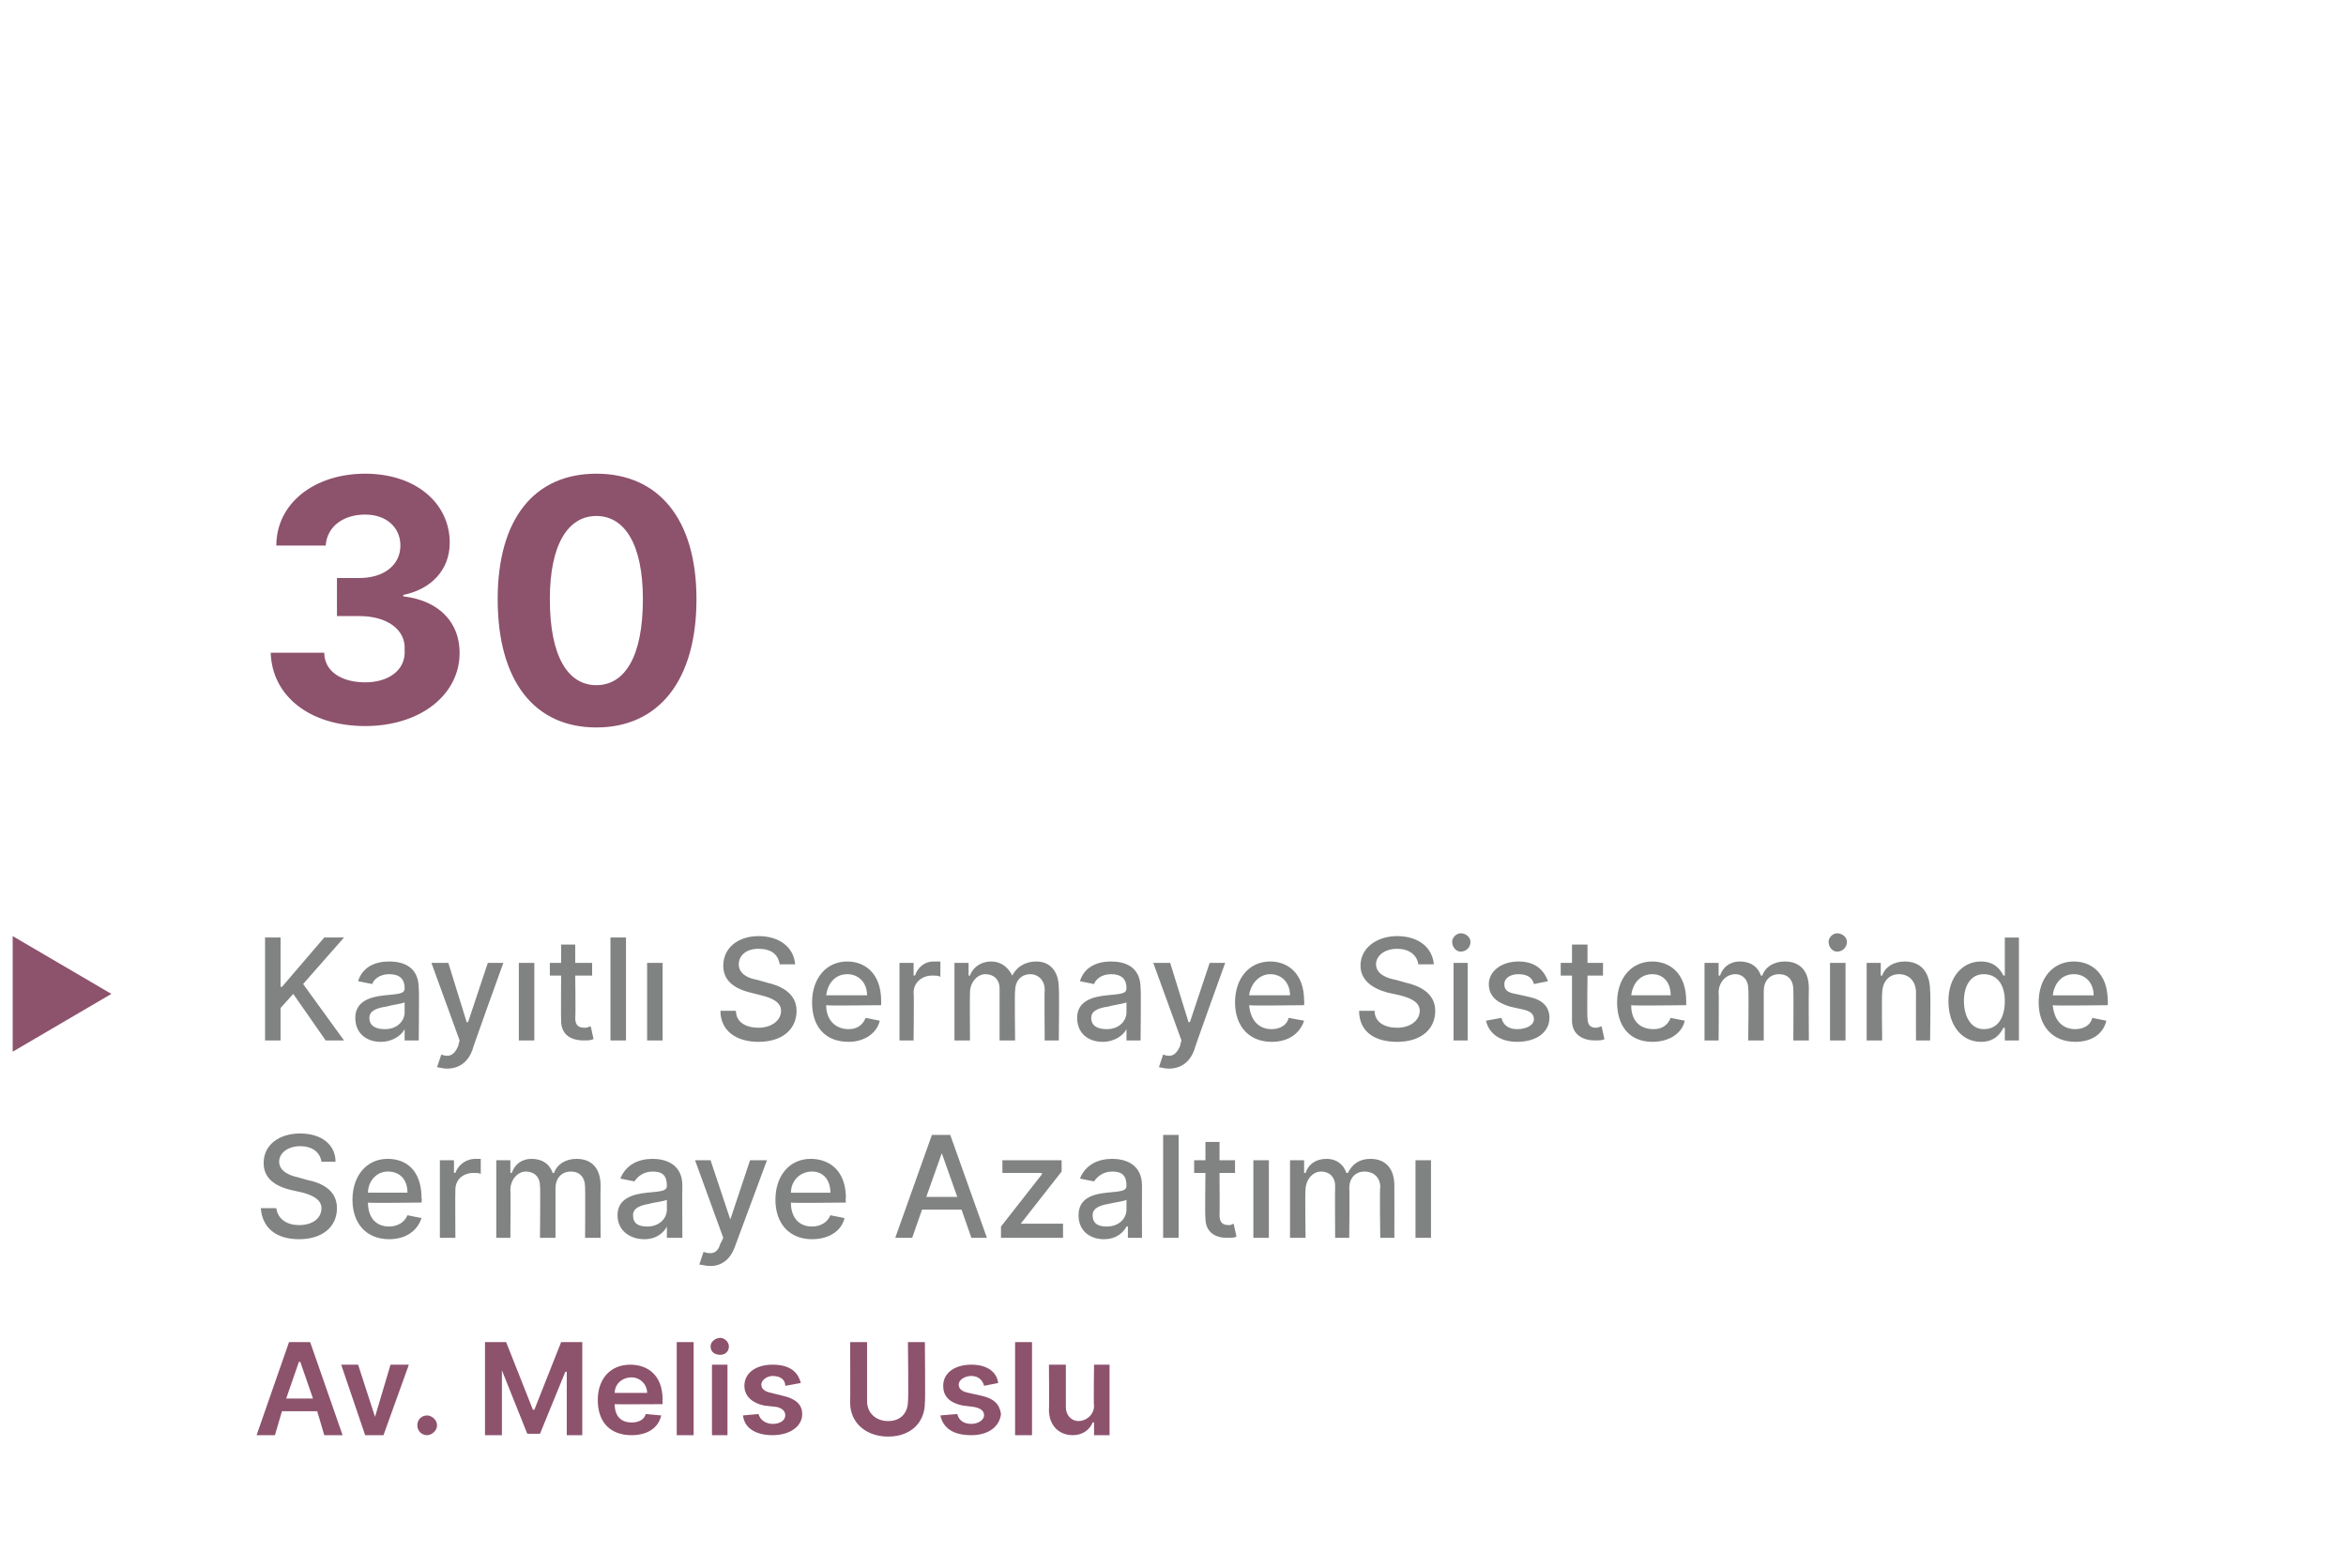
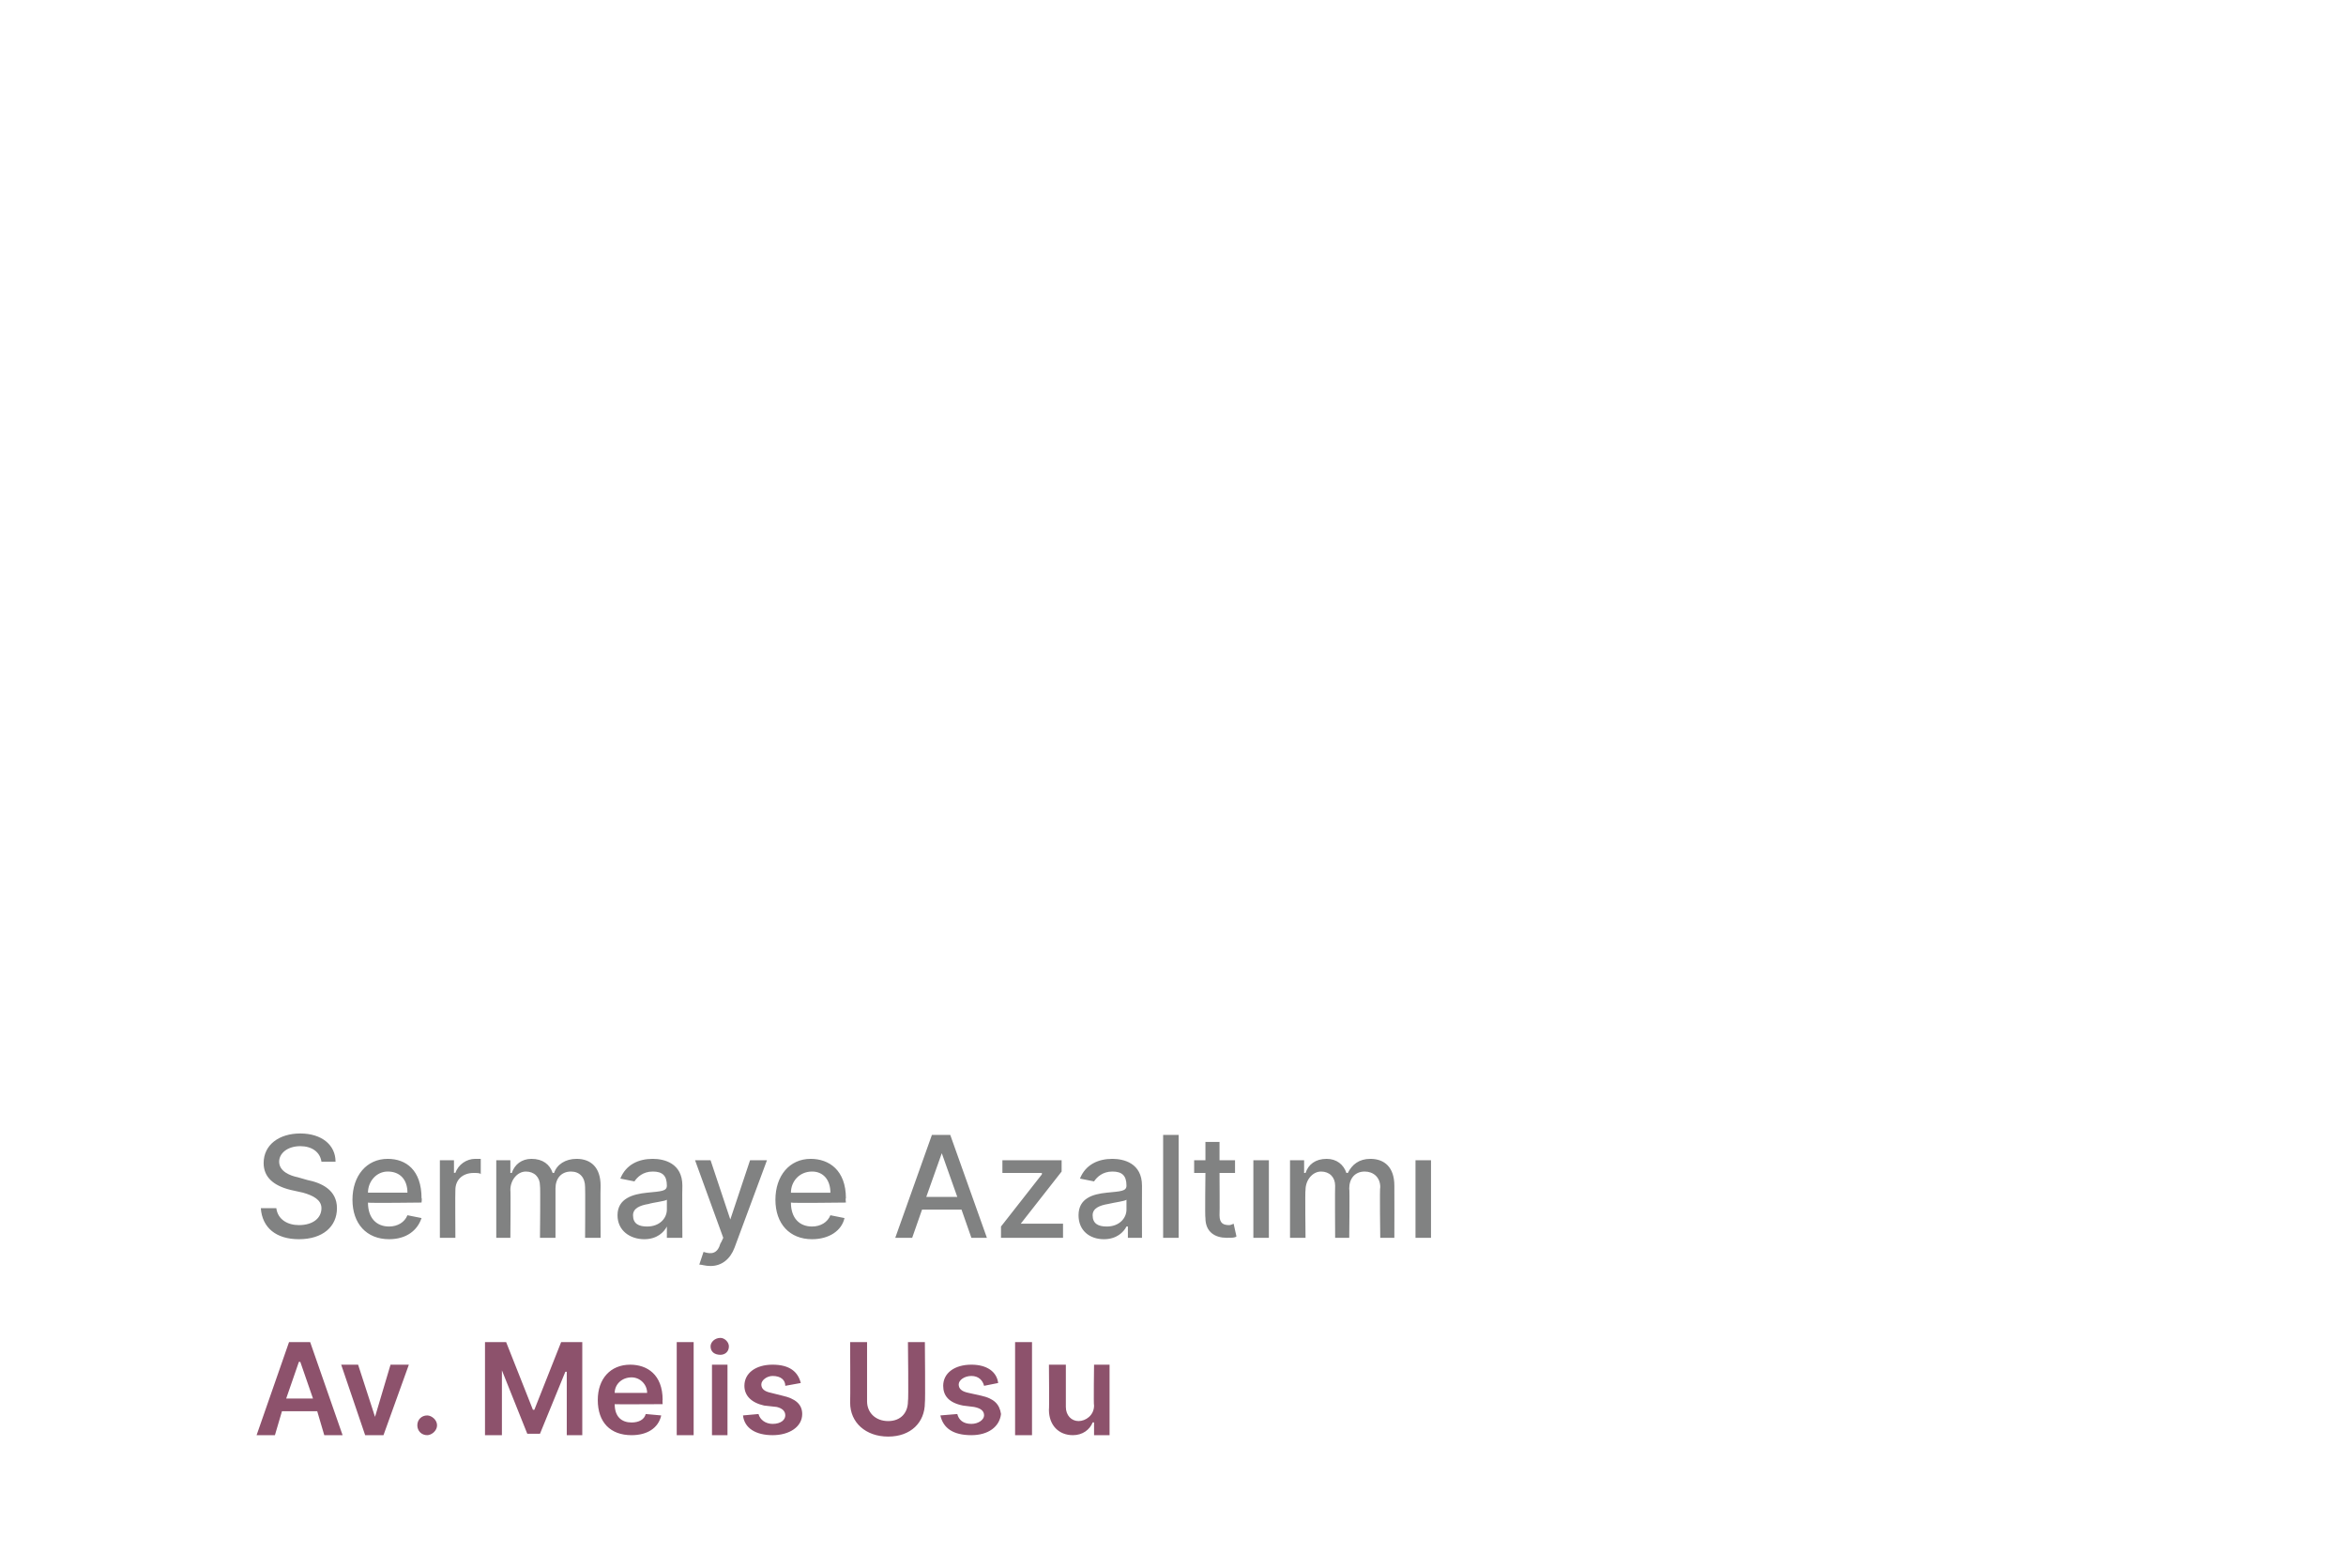
<svg xmlns="http://www.w3.org/2000/svg" version="1.1" width="166.4px" height="111.2px" viewBox="0 -28 166.4 111.2" style="top:-28px">
  <desc>30 Kay tl Sermaye Sisteminde Sermaye Azalt m Av. Melis Uslu</desc>
  <defs />
  <g id="Polygon176633">
    <path d="m18.2 73.8l2.3-6.6h1.5l2.3 6.6H23l-.5-1.7H20l-.5 1.7h-1.3zm4-2.6l-.9-2.6h-.1l-.9 2.6h1.9zm5 2.6h-1.3l-1.7-5h1.2l1.2 3.7l1.1-3.7h1.3l-1.8 5zm2.4-.7c0-.4.3-.7.7-.7c.3 0 .7.3.7.7c0 .4-.4.7-.7.7c-.4 0-.7-.3-.7-.7zm6.3-5.9l1.9 4.8h.1l1.9-4.8h1.5v6.6h-1.1v-4.5h-.1l-1.8 4.4h-.9l-1.8-4.5v4.6h-1.2v-6.6h1.5zm6.5 4.1c0-1.5.9-2.5 2.3-2.5c1.2 0 2.3.7 2.3 2.5c-.02-.04 0 .3 0 .3c0 0-3.44.02-3.4 0c0 .9.5 1.3 1.2 1.3c.5 0 .9-.2 1-.6l1.1.1c-.2.9-1 1.4-2.1 1.4c-1.5 0-2.4-.9-2.4-2.5zm3.5-.5c0-.6-.5-1.1-1.1-1.1c-.7 0-1.2.5-1.2 1.1h2.3zm3.3 3H48v-6.6h1.2v6.6zm1.3-5h1.1v5h-1.1v-5zm-.1-1.3c0-.3.3-.6.7-.6c.3 0 .6.3.6.6c0 .4-.3.6-.6.6c-.4 0-.7-.2-.7-.6zm5.3 2.8c0-.4-.3-.7-.9-.7c-.4 0-.8.3-.8.6c0 .3.2.5.7.6l.8.2c.9.2 1.4.6 1.4 1.3c0 .9-.9 1.5-2.1 1.5c-1.2 0-2-.5-2.1-1.4l1.1-.1c.1.4.5.7 1 .7c.6 0 .9-.3.9-.6c0-.3-.2-.5-.6-.6l-.9-.1c-.9-.2-1.4-.7-1.4-1.4c0-.9.8-1.5 2-1.5c1.2 0 1.8.5 2 1.3l-1.1.2zm9.9-3.1s.04 4.28 0 4.3c0 1.4-1 2.4-2.6 2.4c-1.6 0-2.7-1-2.7-2.4c.02-.02 0-4.3 0-4.3h1.2v4.2c0 .8.6 1.4 1.5 1.4c.9 0 1.4-.6 1.4-1.4c.05-.01 0-4.2 0-4.2h1.2zm4.2 3.1c-.1-.4-.4-.7-.9-.7c-.5 0-.9.3-.9.6c0 .3.2.5.7.6l.9.2c.9.2 1.3.6 1.4 1.3c-.1.9-.9 1.5-2.1 1.5c-1.3 0-2-.5-2.2-1.4l1.2-.1c.1.4.4.7 1 .7c.5 0 .9-.3.9-.6c0-.3-.2-.5-.7-.6l-.8-.1c-1-.2-1.4-.7-1.4-1.4c0-.9.8-1.5 2-1.5c1.1 0 1.8.5 1.9 1.3l-1 .2zm3.4 3.5H72v-6.6h1.2v6.6zm4.4-5h1.1v5h-1.1v-.9s-.05-.02-.1 0c-.2.5-.7.9-1.4.9c-1 0-1.7-.7-1.7-1.8c.03-.03 0-3.2 0-3.2h1.2v3c0 .6.4 1 .9 1c.5 0 1.1-.4 1.1-1.1c-.04-.01 0-2.9 0-2.9z" stroke="none" fill="#8d526c" />
  </g>
  <g id="Polygon176632">
    <path d="m21.3 53.3c-.9 0-1.5.5-1.5 1.1c0 .7.8 1 1.3 1.1l.7.2c1 .2 2.1.7 2.1 2c0 1.3-1 2.2-2.7 2.2c-1.6 0-2.6-.8-2.7-2.2h1.1c.1.8.8 1.2 1.6 1.2c1 0 1.6-.5 1.6-1.2c0-.6-.6-.9-1.3-1.1l-.9-.2c-1.2-.3-1.9-.9-1.9-1.9c0-1.3 1.1-2.1 2.6-2.1c1.5 0 2.5.8 2.5 2h-1c-.1-.7-.7-1.1-1.5-1.1zm3.7 3.8c0-1.7 1-2.9 2.5-2.9c1.3 0 2.4.8 2.4 2.8c.04-.03 0 .3 0 .3c0 0-3.84.05-3.8 0c0 1.1.6 1.7 1.5 1.7c.6 0 1.1-.3 1.3-.8l1 .2c-.3.9-1.1 1.5-2.3 1.5c-1.6 0-2.6-1.1-2.6-2.8zm3.9-.5c0-.9-.5-1.5-1.4-1.5c-.8 0-1.4.7-1.4 1.5h2.8zm2.3-2.3h1v.9s.11-.03.1 0c.2-.6.8-1 1.4-1h.4v1.1c0-.1-.3-.1-.5-.1c-.8 0-1.3.5-1.3 1.2c-.02.02 0 3.4 0 3.4h-1.1v-5.5zm4 0h1v.9h.1c.2-.6.7-1 1.4-1c.8 0 1.3.4 1.5 1h.1c.2-.6.8-1 1.6-1c1 0 1.7.6 1.7 1.9c-.02 0 0 3.7 0 3.7h-1.1s.02-3.6 0-3.6c0-.7-.4-1.1-1-1.1c-.7 0-1.1.5-1.1 1.2v3.5h-1.1s.04-3.67 0-3.7c0-.6-.4-1-1-1c-.6 0-1.1.6-1.1 1.3c.03-.01 0 3.4 0 3.4h-1v-5.5zm8.6 3.9c0-1.2 1.1-1.5 2.1-1.6c1-.1 1.4-.1 1.4-.5c0-.7-.3-1-1-1c-.7 0-1.1.4-1.3.7l-1-.2c.4-1 1.3-1.4 2.3-1.4c.8 0 2.1.3 2.1 1.9c-.02.03 0 3.7 0 3.7h-1.1v-.8s0 .01 0 0c-.2.4-.7.9-1.6.9c-1 0-1.9-.6-1.9-1.7zm3.5-.4v-.7c-.1.1-1 .2-1.3.3c-.6.1-1.1.3-1.1.8c0 .6.4.8 1 .8c.9 0 1.4-.6 1.4-1.2zm2.3 3.9l.3-.9c.6.2 1 .1 1.2-.6c.03-.01.2-.4.2-.4l-2-5.5h1.1l1.4 4.2l1.4-4.2h1.2l-2.3 6.2c-.3.8-.9 1.3-1.7 1.3c-.4 0-.6-.1-.8-.1zm5.4-4.6c0-1.7 1-2.9 2.5-2.9c1.3 0 2.5.8 2.5 2.8c-.04-.03 0 .3 0 .3c0 0-3.91.05-3.9 0c0 1.1.6 1.7 1.5 1.7c.6 0 1.1-.3 1.3-.8l1 .2c-.2.9-1.1 1.5-2.3 1.5c-1.6 0-2.6-1.1-2.6-2.8zm3.9-.5c0-.9-.5-1.5-1.3-1.5c-.9 0-1.5.7-1.5 1.5h2.8zm4.6 3.2l2.6-7.3h1.3l2.6 7.3h-1.1l-.7-2h-2.8l-.7 2h-1.2zm4.4-2.9l-1.1-3.1l-1.1 3.1h2.2zM71 59l2.9-3.7v-.1h-2.8v-.9h4.2v.8l-2.9 3.7h3v1H71v-.8zm5.5-.8c0-1.2 1-1.5 2-1.6c1-.1 1.4-.1 1.4-.5c0-.7-.3-1-1-1c-.7 0-1.1.4-1.3.7l-1-.2c.4-1 1.3-1.4 2.3-1.4c.8 0 2.1.3 2.1 1.9c-.01.03 0 3.7 0 3.7h-1v-.8h-.1c-.2.4-.7.9-1.6.9c-1 0-1.8-.6-1.8-1.7zm3.4-.4v-.7c-.1.1-.9.2-1.3.3c-.6.1-1.1.3-1.1.8c0 .6.4.8 1 .8c.9 0 1.4-.6 1.4-1.2zm3.7 2h-1.1v-7.3h1.1v7.3zm4-4.6h-1.1s.02 2.95 0 3c0 .6.3.7.7.7c.1 0 .3-.1.3-.1l.2.9c-.1.1-.3.1-.7.1c-.8 0-1.5-.4-1.5-1.4c-.04-.03 0-3.2 0-3.2h-.8v-.9h.8V53h1v1.3h1.1v.9zm1.3-.9h1.1v5.5h-1.1v-5.5zm2.6 0h1v.9h.1c.2-.6.7-1 1.5-1c.7 0 1.2.4 1.4 1h.1c.3-.6.8-1 1.6-1c1 0 1.7.6 1.7 1.9c.01 0 0 3.7 0 3.7h-1s-.05-3.6 0-3.6c0-.7-.5-1.1-1.1-1.1c-.7 0-1.1.5-1.1 1.2c.04-.02 0 3.5 0 3.5h-1s-.02-3.67 0-3.7c0-.6-.4-1-1-1c-.6 0-1.1.6-1.1 1.3c-.04-.01 0 3.4 0 3.4h-1.1v-5.5zm8.9 0h1.1v5.5h-1.1v-5.5z" stroke="none" fill="#818282" />
  </g>
  <g id="Polygon176631">
-     <path d="m18.8 38.5h1.1v3.5h.1l3-3.5h1.4l-2.9 3.3l2.9 4h-1.3l-2.3-3.3l-.9 1v2.3h-1.1v-7.3zm6.4 5.7c0-1.2 1.1-1.5 2.1-1.6c1-.1 1.4-.1 1.4-.5c0-.7-.4-1-1.1-1c-.7 0-1.1.4-1.2.7l-1-.2c.3-1 1.2-1.4 2.2-1.4c.9 0 2.1.3 2.1 1.9c.04.03 0 3.7 0 3.7h-1v-.8s-.04.01 0 0c-.2.4-.8.9-1.7.9c-1 0-1.8-.6-1.8-1.7zm3.5-.4v-.7c-.2.1-1 .2-1.3.3c-.7.1-1.2.3-1.2.8c0 .6.5.8 1.1.8c.9 0 1.4-.6 1.4-1.2zm2.3 3.9l.3-.9c.5.2.9.1 1.2-.6c-.01-.01.1-.4.1-.4l-2-5.5h1.2l1.3 4.2h.1l1.4-4.2h1.1s-2.23 6.18-2.2 6.2c-.3.8-.9 1.3-1.8 1.3c-.3 0-.6-.1-.7-.1zm5.8-7.4h1.1v5.5h-1.1v-5.5zm5.2.9h-1.2s.04 2.95 0 3c0 .6.3.7.7.7c.2 0 .3-.1.4-.1l.2.9c-.2.1-.4.1-.7.1c-.9 0-1.6-.4-1.6-1.4c-.02-.03 0-3.2 0-3.2h-.8v-.9h.8V39h1v1.3h1.2v.9zm2.4 4.6h-1.1v-7.3h1.1v7.3zm1.5-5.5h1.1v5.5h-1.1v-5.5zm7.9-1c-.9 0-1.4.5-1.4 1.1c0 .7.7 1 1.3 1.1l.7.2c.9.2 2.1.7 2.1 2c0 1.3-1 2.2-2.7 2.2c-1.6 0-2.7-.8-2.7-2.2h1.1c0 .8.7 1.2 1.6 1.2c.9 0 1.6-.5 1.6-1.2c0-.6-.6-.9-1.4-1.1l-.8-.2c-1.2-.3-1.9-.9-1.9-1.9c0-1.3 1.1-2.1 2.5-2.1c1.5 0 2.5.8 2.6 2h-1.1c-.1-.7-.6-1.1-1.5-1.1zm3.8 3.8c0-1.7 1-2.9 2.5-2.9c1.2 0 2.4.8 2.4 2.8v.3s-3.88.05-3.9 0c0 1.1.7 1.7 1.6 1.7c.6 0 1-.3 1.2-.8l1 .2c-.2.9-1.1 1.5-2.2 1.5c-1.7 0-2.6-1.1-2.6-2.8zm3.9-.5c0-.9-.6-1.5-1.4-1.5c-.9 0-1.4.7-1.5 1.5h2.9zm2.3-2.3h1v.9s.06-.03.1 0c.2-.6.7-1 1.3-1h.5v1.1c-.1-.1-.3-.1-.6-.1c-.7 0-1.3.5-1.3 1.2c.04.02 0 3.4 0 3.4h-1v-5.5zm3.9 0h1v.9h.1c.2-.6.8-1 1.5-1c.7 0 1.2.4 1.5 1c.3-.6.9-1 1.7-1c.9 0 1.6.6 1.6 1.9c.04 0 0 3.7 0 3.7h-1s-.03-3.6 0-3.6c0-.7-.5-1.1-1-1.1c-.7 0-1.1.5-1.1 1.2c-.04-.02 0 3.5 0 3.5h-1.1v-3.7c0-.6-.4-1-1-1c-.6 0-1.1.6-1.1 1.3c-.02-.01 0 3.4 0 3.4h-1.1v-5.5zm8.7 3.9c0-1.2 1.1-1.5 2.1-1.6c1-.1 1.4-.1 1.4-.5c0-.7-.4-1-1.1-1c-.7 0-1.1.4-1.2.7l-1-.2c.3-1 1.2-1.4 2.2-1.4c.9 0 2.1.3 2.1 1.9c.04.03 0 3.7 0 3.7h-1v-.8s-.04.01 0 0c-.2.4-.8.9-1.7.9c-1 0-1.8-.6-1.8-1.7zm3.5-.4v-.7c-.2.1-1 .2-1.3.3c-.7.1-1.2.3-1.2.8c0 .6.5.8 1.1.8c.9 0 1.4-.6 1.4-1.2zm2.3 3.9l.3-.9c.5.2.9.1 1.2-.6c-.01-.01.1-.4.1-.4l-2-5.5h1.2l1.3 4.2h.1l1.4-4.2h1.1s-2.23 6.18-2.2 6.2c-.3.8-.9 1.3-1.8 1.3c-.3 0-.6-.1-.7-.1zm5.4-4.6c0-1.7 1-2.9 2.5-2.9c1.2 0 2.4.8 2.4 2.8c.02-.03 0 .3 0 .3c0 0-3.86.05-3.9 0c.1 1.1.7 1.7 1.6 1.7c.6 0 1.1-.3 1.2-.8l1.1.2c-.3.9-1.1 1.5-2.3 1.5c-1.6 0-2.6-1.1-2.6-2.8zm3.9-.5c0-.9-.6-1.5-1.4-1.5c-.8 0-1.4.7-1.5 1.5h2.9zm7.6-3.3c-.9 0-1.5.5-1.5 1.1c0 .7.8 1 1.4 1.1l.7.2c.9.2 2.1.7 2.1 2c0 1.3-1 2.2-2.7 2.2c-1.7 0-2.7-.8-2.7-2.2h1.1c0 .8.7 1.2 1.6 1.2c.9 0 1.6-.5 1.6-1.2c0-.6-.6-.9-1.4-1.1l-.9-.2c-1.1-.3-1.9-.9-1.9-1.9c0-1.3 1.2-2.1 2.6-2.1c1.5 0 2.5.8 2.6 2h-1.1c-.1-.7-.7-1.1-1.5-1.1zm4 1h1v5.5h-1v-5.5zm-.1-1.5c0-.3.3-.6.6-.6c.4 0 .7.3.7.6c0 .4-.3.7-.7.7c-.3 0-.6-.3-.6-.7zm5.8 3c-.1-.4-.4-.7-1.1-.7c-.6 0-1 .3-1 .7c0 .4.2.6.8.7l.9.2c1 .2 1.5.7 1.5 1.5c0 1-.9 1.7-2.3 1.7c-1.2 0-2-.6-2.2-1.5l1.1-.2c.1.5.5.8 1.1.8c.7 0 1.2-.3 1.2-.7c0-.4-.3-.6-.8-.7l-.9-.2c-1-.3-1.5-.8-1.5-1.6c0-.9.9-1.6 2.1-1.6c1.2 0 1.8.6 2.1 1.4l-1 .2zm4.9-.6h-1.1s-.04 2.95 0 3c0 .6.3.7.6.7c.2 0 .3-.1.4-.1l.2.9c-.1.1-.4.1-.7.1c-.8 0-1.6-.4-1.6-1.4v-3.2h-.8v-.9h.8V39h1.1v1.3h1.1v.9zm1 1.9c0-1.7 1-2.9 2.5-2.9c1.2 0 2.4.8 2.4 2.8v.3s-3.89.05-3.9 0c0 1.1.6 1.7 1.6 1.7c.6 0 1-.3 1.2-.8l1 .2c-.2.9-1.1 1.5-2.3 1.5c-1.6 0-2.5-1.1-2.5-2.8zm3.8-.5c0-.9-.5-1.5-1.3-1.5c-.9 0-1.4.7-1.5 1.5h2.8zm2.4-2.3h1v.9h.1c.2-.6.7-1 1.4-1c.8 0 1.3.4 1.5 1h.1c.2-.6.8-1 1.6-1c1 0 1.7.6 1.7 1.9c-.02 0 0 3.7 0 3.7h-1.1s.02-3.6 0-3.6c0-.7-.4-1.1-1-1.1c-.7 0-1.1.5-1.1 1.2v3.5H124s.05-3.67 0-3.7c0-.6-.4-1-.9-1c-.7 0-1.2.6-1.2 1.3c.03-.01 0 3.4 0 3.4h-1v-5.5zm8.9 0h1.1v5.5h-1.1v-5.5zm-.1-1.5c0-.3.3-.6.6-.6c.4 0 .7.3.7.6c0 .4-.3.7-.7.7c-.3 0-.6-.3-.6-.7zm3.8 7h-1.1v-5.5h1v.9h.1c.2-.6.8-1 1.6-1c1.1 0 1.8.7 1.8 2.1c.05-.02 0 3.5 0 3.5h-1s-.01-3.39 0-3.4c0-.8-.5-1.3-1.2-1.3c-.7 0-1.2.5-1.2 1.4c-.04.02 0 3.3 0 3.3zm4.7-2.8c0-1.7 1-2.8 2.3-2.8c1 0 1.4.6 1.6 1c-.01-.02.1 0 .1 0v-2.7h1v7.3h-1v-.9h-.1c-.2.4-.6 1-1.6 1c-1.3 0-2.3-1.1-2.3-2.9zm4 0c0-1.1-.5-1.9-1.5-1.9c-.9 0-1.4.8-1.4 1.9c0 1.1.5 2 1.4 2c1 0 1.5-.8 1.5-2zm2.4.1c0-1.7 1-2.9 2.5-2.9c1.2 0 2.4.8 2.4 2.8c.02-.03 0 .3 0 .3c0 0-3.86.05-3.9 0c.1 1.1.7 1.7 1.6 1.7c.6 0 1.1-.3 1.2-.8l1 .2c-.2.9-1 1.5-2.2 1.5c-1.6 0-2.6-1.1-2.6-2.8zm3.9-.5c0-.9-.6-1.5-1.4-1.5c-.9 0-1.4.7-1.5 1.5h2.9z" stroke="none" fill="#818282" />
-   </g>
+     </g>
  <g id="Polygon176630">
-     <path d="m.9 38.4l7 4.1l-7 4.1v-8.2z" stroke="none" fill="#8d526c" />
-   </g>
+     </g>
  <g id="Polygon176629">
-     <path d="m19.2 18.3h3.8c0 1.3 1.2 2.1 2.9 2.1c1.7 0 2.9-.9 2.8-2.3c.1-1.4-1.2-2.4-3.2-2.4h-1.6V13h1.6c1.7 0 2.9-.9 2.9-2.3c0-1.3-1-2.2-2.5-2.2c-1.5 0-2.7.8-2.8 2.2h-3.5c0-3 2.7-5.1 6.3-5.1c3.6 0 6 2.1 6 4.9c0 1.9-1.3 3.3-3.3 3.7v.1c2.6.3 4 1.9 4 4c0 3-2.8 5.2-6.7 5.2c-3.9 0-6.6-2.1-6.7-5.2zm16.1-3.8c0-5.7 2.6-8.9 7-8.9c4.4 0 7.1 3.2 7.1 8.9c0 5.8-2.7 9.1-7.1 9.1c-4.4 0-7-3.3-7-9.1zm10.3 0c0-3.9-1.3-5.9-3.3-5.9c-2 0-3.3 2-3.3 5.9c0 4.1 1.3 6.1 3.3 6.1c2 0 3.3-2 3.3-6.1z" stroke="none" fill="#8d526c" />
-   </g>
+     </g>
</svg>